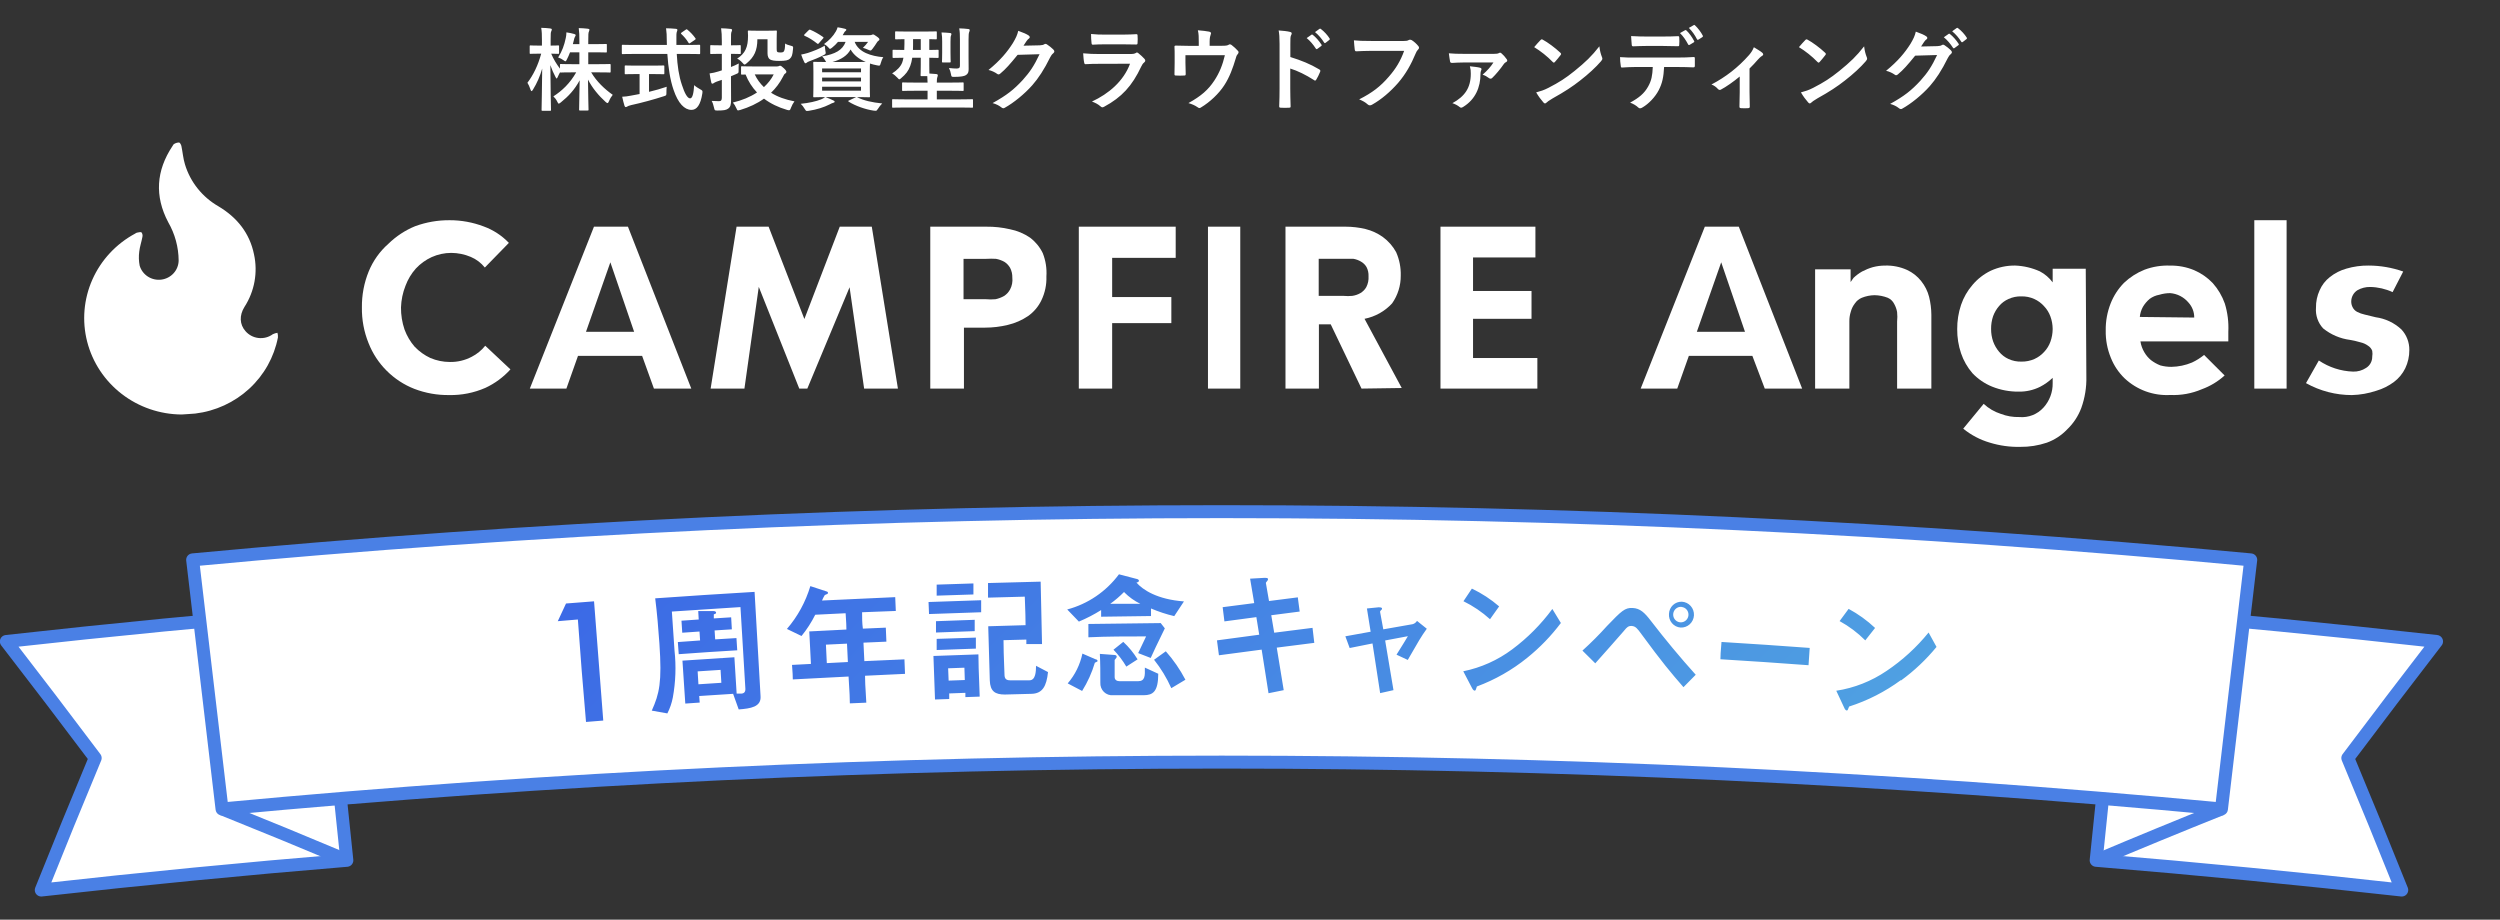
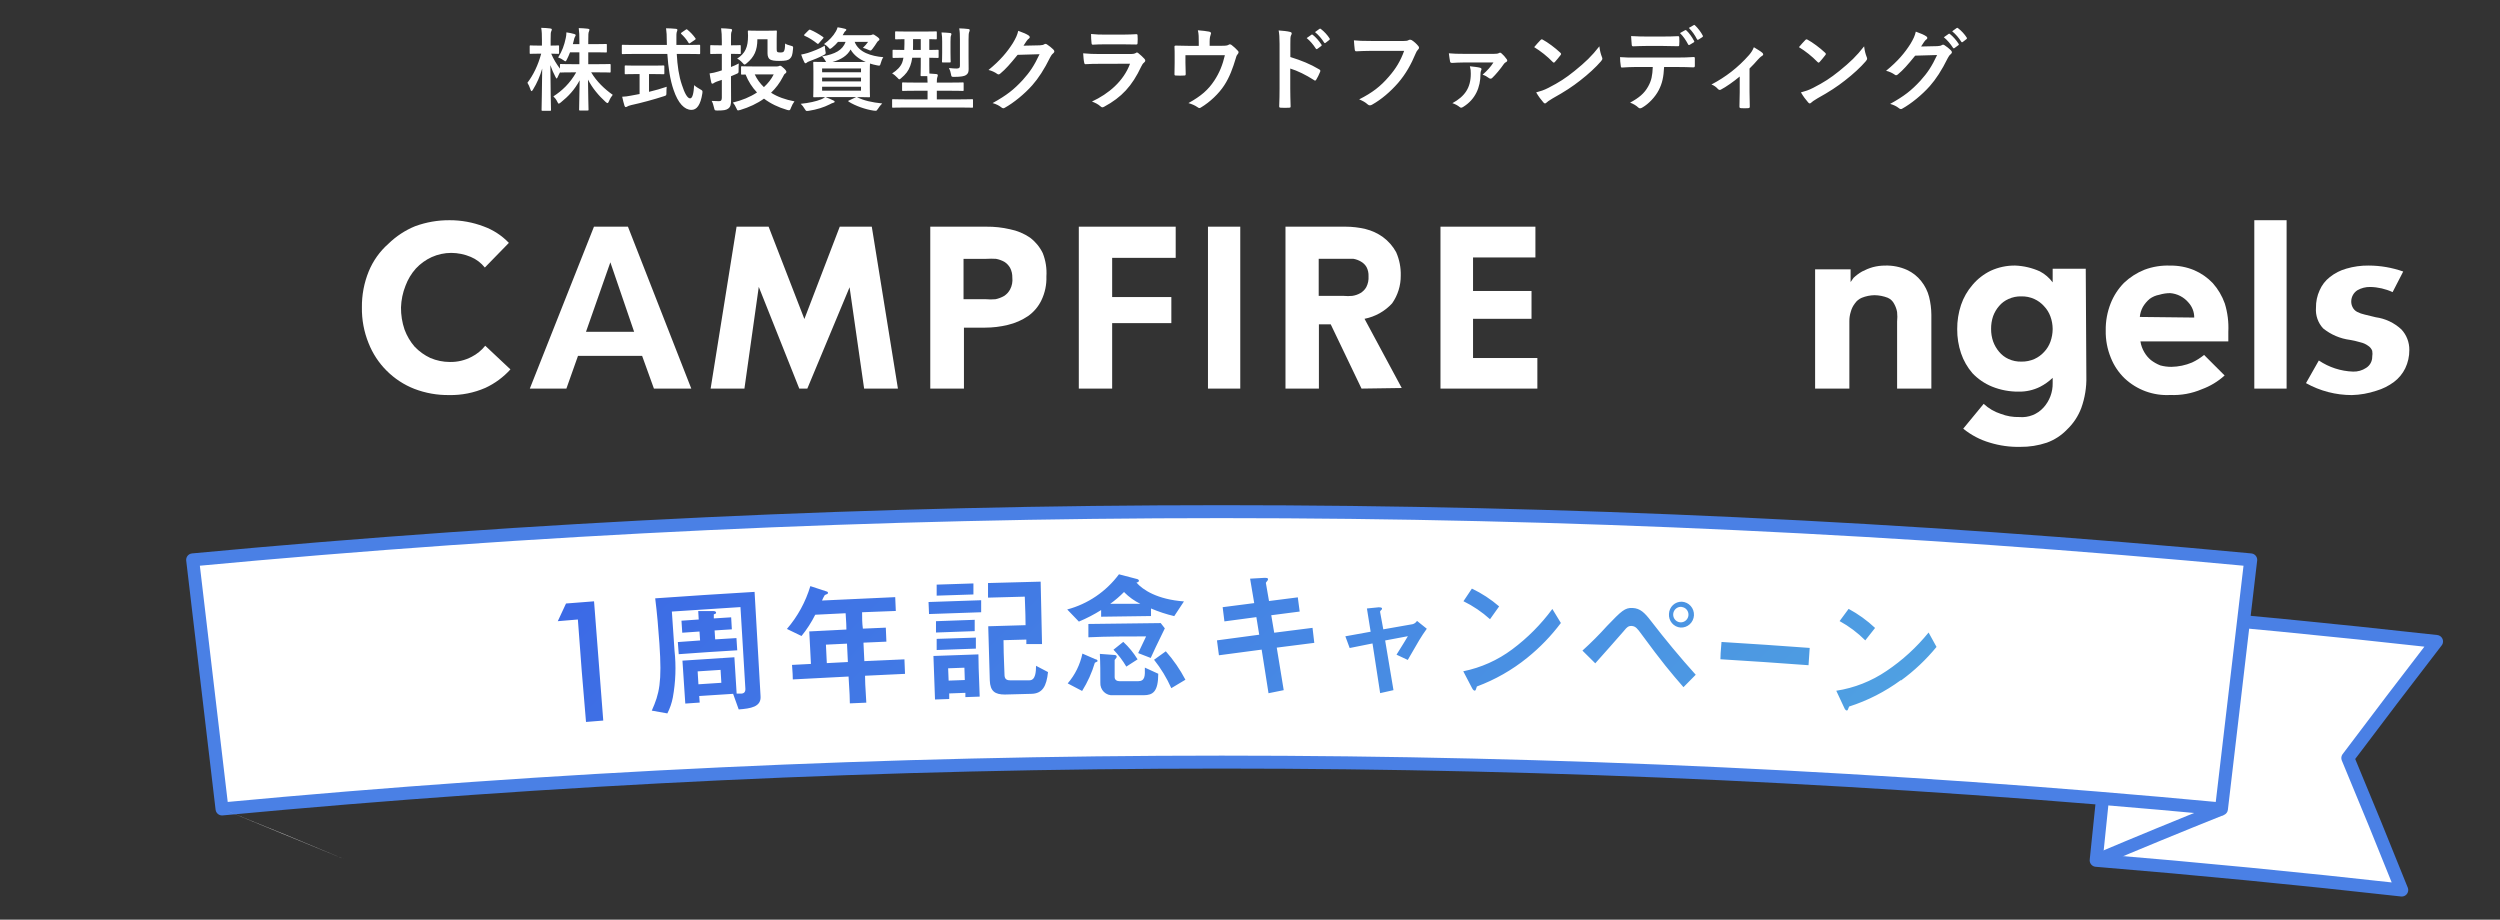
<svg xmlns="http://www.w3.org/2000/svg" width="386" height="142" viewBox="0 0 386 142" fill="none">
  <rect x="0" y="0" width="386" height="142" fill="#333333" stroke="none" />
  <g clip-path="url(#clip0)">
-     <path d="M49.561 94.323C50.88 107.144 52.211 119.981 53.554 132.834C37.826 134.131 22.098 135.66 6.37 137.422C9.092 130.612 11.868 123.818 14.699 117.04C10.175 111.019 5.601 105.02 0.98 99.042C17.168 97.237 33.361 95.664 49.561 94.323Z" fill="white" stroke="#4A80E5" stroke-width="2" stroke-miterlimit="10" stroke-linejoin="round" />
    <path d="M327.621 94.323L323.647 132.834C339.375 134.131 355.103 135.66 370.831 137.422C368.109 130.612 365.332 123.818 362.501 117.04C367.026 111.019 371.593 105.02 376.203 99.042C360.076 97.237 343.882 95.664 327.621 94.323Z" fill="white" stroke="#4A80E5" stroke-width="2" stroke-miterlimit="10" stroke-linejoin="round" />
    <path d="M29.744 86.443C135.375 76.519 241.88 76.519 347.512 86.443L342.993 124.904C240.372 115.257 136.901 115.257 34.281 124.904C32.78 112.073 31.268 99.252 29.744 86.443Z" fill="white" stroke="#4A80E5" stroke-width="2" stroke-miterlimit="10" stroke-linejoin="round" />
    <path d="M53.59 132.834C47.202 130.143 40.777 127.5 34.317 124.905L53.59 132.834Z" fill="white" />
-     <path d="M53.59 132.834C47.202 130.143 40.777 127.5 34.317 124.905" stroke="#4A80E5" stroke-width="2" stroke-miterlimit="10" stroke-linejoin="round" />
-     <path d="M323.72 132.834C330.084 130.143 336.508 127.5 342.993 124.905L323.72 132.834Z" fill="white" />
    <path d="M323.72 132.834C330.084 130.143 336.508 127.5 342.993 124.905" stroke="#4A80E5" stroke-width="2" stroke-miterlimit="10" stroke-linejoin="round" />
    <path fill-rule="evenodd" clip-rule="evenodd" d="M167.079 106.683C167.927 105.328 168.589 103.862 169.046 102.325C169.116 102.282 169.19 102.25 169.256 102.221C169.375 102.169 169.469 102.128 169.469 102.049C169.469 101.927 169.288 101.788 169.137 101.788L167.124 100.914C166.766 102.619 165.985 104.203 164.854 105.517L167.079 106.683ZM177.716 93.949C178.877 94.444 180.077 94.84 181.303 95.13L182.801 92.859C178.685 92.552 176.445 91.08 175.462 89.944C175.598 89.944 175.855 89.837 175.855 89.668C175.855 89.499 175.583 89.377 175.462 89.377L172.768 88.671C170.782 91.34 167.968 93.253 164.778 94.102L166.579 95.974C167.77 95.476 168.919 94.881 170.014 94.194V95.222L177.716 95.115V93.949ZM175.734 100.837L177.671 101.589C178.08 100.668 178.594 99.579 179.85 97.017L179.214 96.204C175.492 96.235 171.77 96.281 168.047 96.342V98.398C171.013 98.26 173.933 98.26 176.96 98.26L175.734 100.837ZM171.891 107.342H176.597C178.019 107.327 178.821 106.805 178.836 104.028L176.763 103.077L176.764 103.108C176.794 104.334 176.814 105.179 175.704 105.179H172.889C172.481 105.179 172.102 105.01 172.102 104.535V101.896C172.141 101.845 172.181 101.798 172.219 101.753L172.219 101.753L172.219 101.752L172.219 101.752L172.22 101.752L172.22 101.752C172.329 101.623 172.42 101.515 172.42 101.39C172.42 101.221 172.254 101.129 172.072 101.129L169.817 100.96C169.893 102.433 169.893 103.86 169.893 105.394C169.876 105.661 169.917 105.928 170.013 106.178C170.108 106.427 170.256 106.652 170.446 106.838C170.636 107.023 170.864 107.164 171.114 107.251C171.363 107.339 171.628 107.37 171.891 107.342ZM171.421 93.228C172.188 92.677 172.907 92.061 173.57 91.386L173.6 91.463C174.32 92.187 175.153 92.783 176.067 93.228H171.421ZM171.921 100.316C172.682 101.102 173.347 101.977 173.903 102.924L175.643 101.804C175.033 100.805 174.29 99.896 173.434 99.104L171.921 100.316ZM178.185 101.865C179.254 103.207 180.149 104.681 180.849 106.253L183.028 104.949C182.199 103.367 181.183 101.893 180.001 100.561L178.185 101.865ZM143.442 94.808L143.366 92.951L151.492 92.675V94.531C148.844 94.608 146.135 94.7 143.442 94.808ZM149.056 107.634V106.974L146.559 107.066V107.925L144.365 108.002C144.274 105.762 144.199 103.522 144.123 101.282L151.069 101.037C151.069 102.441 151.125 103.845 151.182 105.245V105.245V105.245V105.246V105.246V105.246V105.246V105.246L151.182 105.247C151.213 106.019 151.244 106.789 151.265 107.557L149.056 107.634ZM144.516 97.661V95.912L150.494 95.698V97.447L144.516 97.661ZM144.622 100.362V98.643L150.675 98.444V100.147L144.622 100.362ZM144.622 91.969V90.266L150.297 90.082V91.785L144.622 91.969ZM148.905 103.092L146.393 103.185L146.468 105.087L148.965 104.995C148.958 104.686 148.947 104.377 148.936 104.067V104.067V104.067V104.067V104.067V104.067V104.066V104.066C148.924 103.744 148.912 103.42 148.905 103.092ZM159.27 107.127L155.154 107.235C153.641 107.235 152.884 106.744 152.824 105.056L152.818 104.836C152.744 102.132 152.67 99.413 152.582 96.695L158.347 96.526C158.347 95.438 158.309 94.419 158.271 93.393V93.393V93.393V93.393V93.393V93.393V93.393L158.271 93.393C158.255 92.972 158.239 92.551 158.226 92.123L152.551 92.276V90.021L160.677 89.806C160.738 93.028 160.809 96.24 160.889 99.441H158.468V98.751L154.942 98.843C154.942 100.166 154.993 101.489 155.044 102.812C155.062 103.253 155.079 103.695 155.094 104.136C155.094 104.795 155.351 105.056 156.017 105.041H158.937C159.921 105.041 159.951 103.66 159.966 102.801L161.812 103.768C161.585 105.946 160.965 107.081 159.27 107.127ZM133.674 107.014L133.674 107.014C133.618 106.12 133.561 105.224 133.561 104.335L139.735 104.043L139.644 101.803L133.455 102.079L133.319 99.226L136.86 99.072L136.769 96.909L133.228 97.062C133.107 96.219 133.107 95.375 133.107 94.531L138.313 94.332L138.222 92.199L126.918 92.721C127.033 92.439 127.169 92.167 127.327 91.908C127.357 91.846 127.75 91.708 127.75 91.708C127.778 91.686 127.8 91.658 127.816 91.626C127.831 91.594 127.84 91.559 127.841 91.524C127.839 91.481 127.823 91.44 127.796 91.406C127.769 91.373 127.731 91.35 127.69 91.34L125.117 90.496C124.388 92.935 123.155 95.189 121.501 97.109L123.756 98.198C124.578 97.185 125.288 96.084 125.874 94.915L130.565 94.684C130.578 94.928 130.594 95.171 130.609 95.414C130.648 96.014 130.686 96.611 130.686 97.201L124.951 97.492C124.996 98.328 125.038 99.164 125.08 100.001C125.121 100.837 125.163 101.673 125.208 102.509L122.288 102.662C122.299 102.84 122.312 103.022 122.326 103.207L122.326 103.207C122.366 103.76 122.409 104.34 122.409 104.902L131.019 104.457C131.04 104.951 131.072 105.444 131.103 105.937L131.103 105.937C131.159 106.825 131.216 107.712 131.216 108.6L133.758 108.492C133.736 108.002 133.705 107.509 133.674 107.015L133.674 107.015L133.674 107.015L133.674 107.015L133.674 107.015L133.674 107.015L133.674 107.014L133.674 107.014L133.674 107.014ZM127.523 99.533L130.777 99.379L130.913 102.217L127.66 102.386L127.523 99.533ZM114.056 109.536L113.193 107.127L107.958 107.465L108.033 108.477L105.809 108.631C105.733 107.526 105.661 106.422 105.589 105.317L105.589 105.317L105.589 105.317L105.589 105.317L105.589 105.317L105.589 105.317L105.589 105.316L105.589 105.316L105.589 105.316L105.589 105.316C105.518 104.212 105.446 103.107 105.37 102.003L113.39 101.481C113.451 102.417 113.507 103.353 113.564 104.289V104.289V104.289V104.289V104.289V104.289V104.289V104.289V104.289V104.289V104.289C113.621 105.225 113.678 106.161 113.738 107.097H114.374C114.888 107.097 115.115 106.836 115.085 106.329C114.956 104.228 114.831 102.13 114.707 100.032C114.582 97.934 114.457 95.836 114.328 93.734L103.736 94.424L104.144 100.423C104.408 102.841 104.322 105.286 103.887 107.68C103.724 108.54 103.439 109.372 103.04 110.15L100.634 109.72C101.814 107.097 102.223 105.332 101.814 99.379C101.648 97.047 101.466 94.777 101.163 92.383C106.278 92.015 111.393 91.693 116.507 91.386L117.43 107.495C117.551 109.152 115.887 109.398 114.056 109.536ZM104.795 101.006L104.659 99.134L108.094 98.888L108.003 97.508L105.34 97.692L105.219 95.835L107.882 95.651L107.806 94.347H110.091C110.197 94.347 110.545 94.347 110.56 94.577C110.571 94.741 110.459 94.773 110.345 94.805C110.298 94.818 110.251 94.832 110.212 94.854V95.483L112.891 95.314L112.997 97.17L110.333 97.339L110.424 98.72L113.708 98.52L113.829 100.407C110.823 100.581 107.811 100.781 104.795 101.006ZM111.256 103.43L107.716 103.66L107.837 105.654L111.377 105.424L111.256 103.43ZM89.224 95.651L86.122 95.912L87.393 93.181L91.721 92.844C92.185 98.981 92.659 105.117 93.143 111.254L90.48 111.469C90.016 106.212 89.597 100.939 89.224 95.651ZM197.131 99.993C197.312 101.09 197.49 102.183 197.668 103.277C197.846 104.37 198.023 105.463 198.205 106.56L195.859 107.035C195.673 105.825 195.481 104.618 195.291 103.414L195.29 103.412C195.126 102.374 194.961 101.337 194.8 100.3L188.203 101.175C188.112 100.408 188.006 99.641 187.9 98.873L194.422 97.999C194.346 97.546 194.274 97.094 194.202 96.641C194.131 96.189 194.059 95.736 193.983 95.283L189.05 95.943L188.778 93.749L193.65 93.12L193.015 89.346L195.163 89.223C195.617 89.223 195.784 89.223 195.784 89.438C195.784 89.56 195.672 89.691 195.578 89.802C195.506 89.887 195.444 89.959 195.451 90.006C195.534 90.474 195.614 90.938 195.693 91.402L195.693 91.402L195.693 91.402L195.693 91.403L195.693 91.403L195.693 91.403C195.773 91.867 195.852 92.33 195.935 92.798L200.384 92.23C200.401 92.37 200.418 92.512 200.436 92.654L200.436 92.654C200.51 93.264 200.586 93.889 200.671 94.424L196.283 94.992L196.737 97.692L202.654 96.94L202.926 99.257L197.131 99.993ZM215.622 101.082L217.362 101.895C217.488 101.675 217.608 101.466 217.722 101.266L217.738 101.238L217.748 101.221C218.854 99.287 219.453 98.238 220.298 97.078L218.785 95.865C218.634 96.114 218.396 96.295 218.119 96.372L213.579 97.17C213.505 96.77 213.433 96.374 213.362 95.979L213.361 95.977L213.361 95.976C213.274 95.493 213.187 95.012 213.095 94.531C213.093 94.518 213.091 94.506 213.089 94.495C213.076 94.417 213.07 94.386 213.216 94.224C213.272 94.163 213.309 94.132 213.333 94.111C213.351 94.097 213.363 94.087 213.37 94.075C213.383 94.054 213.383 94.026 213.383 93.948C213.383 93.764 212.974 93.764 212.883 93.764L211.052 93.948C211.234 95.144 211.431 96.34 211.627 97.537L211.627 97.538L207.723 98.244C207.95 98.842 208.177 99.456 208.389 100.054L211.915 99.348L213.095 107.019L215.153 106.559C214.729 103.997 214.306 101.435 213.867 98.888L217.378 98.228C217.096 98.709 216.999 98.865 216.811 99.168L216.81 99.168L216.81 99.169C216.746 99.272 216.671 99.392 216.576 99.548L215.622 101.082ZM230.059 95.606C228.826 94.491 227.446 93.557 225.958 92.829L227.26 90.88C228.776 91.603 230.191 92.526 231.466 93.627L230.059 95.606ZM235.809 101.559C233.469 103.452 230.843 104.949 228.031 105.992C228.006 106.063 227.983 106.138 227.96 106.21L227.96 106.21C227.891 106.435 227.828 106.637 227.714 106.637C227.562 106.637 227.411 106.499 227.275 106.223C226.836 105.364 226.382 104.505 225.929 103.646L225.928 103.645C228.665 103.091 231.248 101.933 233.494 100.254C235.849 98.499 237.935 96.4 239.683 94.025L241 96.189C239.495 98.19 237.752 99.993 235.809 101.559ZM253.436 97.906C256.599 102.218 257.976 103.859 259.928 106.099L261.82 104.181C259.429 101.527 257.098 98.72 254.889 95.851C253.921 94.593 253.255 93.933 252.075 93.871C250.894 93.81 250.365 94.316 248.125 96.648C246.925 97.982 245.657 99.252 244.327 100.453L246.309 102.417C247.005 101.665 250.153 98.075 250.622 97.538C250.69 97.46 250.753 97.385 250.812 97.315C251.161 96.898 251.393 96.622 251.923 96.648C252.54 96.679 252.827 97.073 253.425 97.89L253.436 97.906ZM258.743 96.687C258.971 96.804 259.22 96.874 259.474 96.894C259.996 96.922 260.507 96.74 260.896 96.386C261.285 96.032 261.519 95.536 261.547 95.007C261.575 94.478 261.395 93.959 261.046 93.565C260.697 93.171 260.208 92.933 259.686 92.905C259.434 92.895 259.182 92.935 258.945 93.023C258.708 93.112 258.49 93.247 258.305 93.421C258.119 93.595 257.969 93.804 257.863 94.037C257.758 94.269 257.698 94.521 257.689 94.777C257.668 95.035 257.698 95.294 257.776 95.541C257.855 95.787 257.981 96.015 258.147 96.212C258.313 96.409 258.516 96.57 258.743 96.687ZM258.961 93.84C259.169 93.726 259.406 93.678 259.641 93.703V93.718C259.939 93.745 260.215 93.888 260.413 94.117C260.61 94.345 260.713 94.642 260.7 94.945C260.69 95.185 260.609 95.416 260.467 95.608C260.326 95.8 260.131 95.945 259.908 96.023C259.685 96.102 259.444 96.111 259.215 96.049C258.987 95.987 258.782 95.857 258.628 95.676C258.473 95.494 258.376 95.27 258.348 95.032C258.321 94.794 258.365 94.553 258.474 94.341C258.583 94.128 258.752 93.954 258.961 93.84ZM265.633 101.788C265.633 101.165 265.685 100.542 265.737 99.92C265.759 99.653 265.782 99.386 265.8 99.119C270.339 99.395 274.879 99.702 279.418 100.039L279.237 102.709C274.697 102.371 270.173 102.064 265.633 101.788ZM284.034 95.896C285.489 96.693 286.823 97.695 287.999 98.873L289.512 96.955C288.282 95.797 286.909 94.807 285.427 94.009L284.034 95.896ZM285.502 109.091C288.365 108.175 291.063 106.797 293.492 105.01L293.507 105.071C295.548 103.586 297.394 101.843 299 99.885L297.774 97.661C295.918 99.951 293.735 101.947 291.298 103.583C288.961 105.175 286.304 106.223 283.52 106.651L284.746 109.275C284.867 109.566 285.003 109.689 285.154 109.704C285.266 109.716 285.337 109.525 285.415 109.312C285.443 109.238 285.471 109.162 285.502 109.091Z" fill="url(#paint0_linear)" />
  </g>
  <path d="M89.456 8.076V9.91H88.504C87.16 9.91 86.698 9.882 86.614 9.882C86.474 9.882 86.46 9.896 86.46 10.022V10.596C85.914 9.882 85.466 9.14 85.102 8.286C85.844 8.3 86.082 8.314 86.166 8.314C86.306 8.314 86.32 8.3 86.32 8.16V7.166C86.32 7.026 86.306 7.012 86.166 7.012C86.082 7.012 85.816 7.04 85.018 7.04V6.186C85.018 5.22 85.032 4.996 85.116 4.828C85.158 4.73 85.2 4.66 85.2 4.534C85.2 4.464 85.102 4.408 84.962 4.394C84.542 4.338 84.094 4.31 83.562 4.296C83.66 4.884 83.674 5.332 83.674 6.2V7.04H83.254C82.316 7.04 82.022 7.012 81.938 7.012C81.798 7.012 81.784 7.026 81.784 7.166V8.16C81.784 8.3 81.798 8.314 81.938 8.314C82.022 8.314 82.316 8.286 83.254 8.286H83.562C83.072 10.092 82.344 11.576 81.434 12.78C81.588 13.018 81.77 13.396 81.91 13.83C81.966 13.984 82.008 14.068 82.078 14.068C82.134 14.068 82.204 13.984 82.288 13.844C82.904 12.85 83.38 11.772 83.716 10.582C83.688 13.9 83.618 16.7 83.618 16.952C83.618 17.092 83.632 17.106 83.786 17.106H84.92C85.06 17.106 85.074 17.092 85.074 16.952C85.074 16.7 84.99 13.746 84.976 10.05C85.2 10.708 85.466 11.324 85.76 11.87C85.844 12.038 85.9 12.122 85.942 12.122C85.998 12.122 86.04 12.038 86.11 11.898C86.194 11.688 86.334 11.422 86.474 11.156C86.488 11.198 86.53 11.198 86.614 11.198C86.698 11.198 87.16 11.17 88.504 11.17H88.966C87.986 12.892 86.768 14.026 85.438 14.88C85.662 15.09 85.872 15.342 86.04 15.692C86.138 15.902 86.194 16 86.278 16C86.348 16 86.446 15.93 86.6 15.804C87.734 14.894 88.714 13.872 89.498 12.402C89.47 14.558 89.414 16.644 89.414 16.924C89.414 17.05 89.428 17.064 89.568 17.064H90.716C90.856 17.064 90.87 17.05 90.87 16.924C90.87 16.644 90.8 14.502 90.786 12.29C91.458 13.606 92.452 14.782 93.502 15.734C93.642 15.86 93.726 15.916 93.796 15.916C93.88 15.916 93.936 15.832 94.02 15.636C94.202 15.202 94.398 14.894 94.608 14.642C93.334 13.746 92.13 12.598 91.276 11.17H92.27C93.6 11.17 94.062 11.198 94.146 11.198C94.272 11.198 94.286 11.184 94.286 11.03V10.022C94.286 9.896 94.272 9.882 94.146 9.882C94.062 9.882 93.6 9.91 92.27 9.91H90.828V8.076H91.85C93.054 8.076 93.46 8.104 93.544 8.104C93.684 8.104 93.698 8.09 93.698 7.95V6.956C93.698 6.802 93.684 6.788 93.544 6.788C93.46 6.788 93.054 6.816 91.85 6.816H90.828V6.34C90.828 5.346 90.842 5.052 90.926 4.884C90.968 4.786 91.01 4.688 91.01 4.576C91.01 4.506 90.926 4.45 90.772 4.436C90.296 4.38 89.876 4.352 89.358 4.338C89.442 4.996 89.456 5.402 89.456 6.368V6.816H88.448C88.504 6.606 88.56 6.41 88.602 6.214C88.672 5.92 88.7 5.794 88.77 5.696C88.84 5.584 88.882 5.514 88.882 5.43C88.882 5.332 88.784 5.29 88.658 5.248C88.322 5.15 87.874 5.052 87.454 4.996C87.454 5.332 87.412 5.598 87.356 5.864C87.132 6.956 86.796 7.894 86.18 8.874C86.488 8.972 86.768 9.126 86.978 9.28C87.146 9.406 87.23 9.462 87.3 9.462C87.384 9.462 87.426 9.378 87.524 9.182C87.692 8.846 87.874 8.468 88.014 8.076H89.456ZM103.036 8.328C103.176 10.414 103.47 12.36 104.002 13.886C104.702 15.958 105.682 16.952 106.746 16.966C107.572 16.98 108.16 16.224 108.44 14.432C108.496 13.998 108.496 13.998 108.09 13.774C107.782 13.606 107.39 13.354 107.18 13.144C107.096 14.418 106.928 15.188 106.55 15.188C106.13 15.188 105.696 14.376 105.29 13.116C104.814 11.73 104.59 10.148 104.492 8.328H106.158C107.432 8.328 107.866 8.356 107.95 8.356C108.09 8.356 108.104 8.342 108.104 8.188V7.082C108.104 6.928 108.09 6.914 107.95 6.914C107.866 6.914 107.432 6.942 106.158 6.942H104.436V6.326C104.422 5.388 104.436 5.108 104.506 4.912C104.534 4.828 104.59 4.73 104.59 4.618C104.59 4.534 104.506 4.464 104.366 4.45C103.89 4.394 103.344 4.38 102.84 4.366C102.924 5.024 102.952 5.43 102.952 6.368C102.952 6.564 102.966 6.76 102.966 6.942H97.94C96.666 6.942 96.232 6.914 96.148 6.914C96.008 6.914 96.008 6.928 96.008 7.082V8.188C96.008 8.342 96.008 8.356 96.148 8.356C96.232 8.356 96.666 8.328 97.94 8.328H103.036ZM100.754 11.436C101.93 11.436 102.322 11.464 102.406 11.464C102.56 11.464 102.574 11.45 102.574 11.324V10.274C102.574 10.12 102.56 10.106 102.406 10.106C102.322 10.106 101.93 10.134 100.754 10.134H98.276C97.086 10.134 96.694 10.106 96.61 10.106C96.47 10.106 96.456 10.12 96.456 10.274V11.324C96.456 11.45 96.47 11.464 96.61 11.464C96.694 11.464 97.086 11.436 98.276 11.436H98.752V14.516L97.408 14.768C96.904 14.866 96.54 14.922 96.064 14.936C96.176 15.426 96.316 16.014 96.428 16.35C96.47 16.476 96.54 16.532 96.624 16.532C96.708 16.532 96.778 16.49 96.876 16.434C96.96 16.378 97.114 16.308 97.464 16.224C98.976 15.902 101.076 15.328 102.476 14.866C102.896 14.74 102.896 14.74 102.896 14.278C102.896 13.998 102.91 13.648 102.938 13.396C102.098 13.69 101.132 13.956 100.208 14.18V11.436H100.754ZM105.262 5.01C105.122 5.108 105.094 5.15 105.206 5.262C105.57 5.598 105.99 6.074 106.298 6.592C106.34 6.662 106.382 6.704 106.424 6.704C106.466 6.704 106.522 6.676 106.606 6.62L107.264 6.172C107.432 6.06 107.446 6.004 107.362 5.892C107.026 5.416 106.592 4.954 106.158 4.604C106.102 4.548 106.06 4.52 106.018 4.52C105.976 4.52 105.934 4.548 105.85 4.604L105.262 5.01ZM116.35 10.26C115.09 10.26 114.656 10.232 114.572 10.232C114.432 10.232 114.418 10.246 114.418 10.386V11.366C114.418 11.506 114.432 11.52 114.572 11.52C114.614 11.52 114.782 11.506 115.118 11.506C115.538 12.57 116.14 13.494 116.882 14.278C115.846 14.964 114.572 15.496 113.158 15.832C113.354 16.056 113.55 16.378 113.69 16.7C113.802 16.966 113.844 17.05 113.97 17.05C114.04 17.05 114.138 17.022 114.292 16.98C115.678 16.56 116.91 15.986 117.96 15.23C118.982 16 120.172 16.574 121.516 16.966C121.656 17.008 121.754 17.022 121.824 17.022C121.964 17.022 122.02 16.938 122.118 16.658C122.258 16.28 122.468 15.902 122.664 15.65C121.25 15.384 120.046 14.95 119.052 14.32C119.78 13.62 120.396 12.808 120.872 11.884C121.04 11.534 121.11 11.422 121.25 11.352C121.376 11.254 121.418 11.198 121.418 11.086C121.418 10.988 121.32 10.806 121.012 10.526C120.718 10.246 120.564 10.148 120.452 10.148C120.382 10.148 120.34 10.162 120.284 10.19C120.214 10.232 120.116 10.26 119.948 10.26H116.35ZM119.458 11.492C119.108 12.206 118.59 12.864 117.946 13.452C117.358 12.892 116.882 12.234 116.532 11.492H119.458ZM112.864 11.772L113.718 11.408C114.04 11.268 114.04 11.268 114.04 10.834C114.04 10.47 114.04 10.05 114.068 9.798C113.676 10.008 113.27 10.19 112.864 10.344V8.314C113.83 8.314 114.124 8.342 114.208 8.342C114.362 8.342 114.376 8.328 114.376 8.188V7.124C114.376 6.984 114.362 6.97 114.208 6.97C114.124 6.97 113.83 6.998 112.864 6.998V6.326C112.864 5.374 112.864 5.08 112.948 4.912C112.99 4.814 113.032 4.73 113.032 4.618C113.032 4.548 112.948 4.478 112.808 4.464C112.332 4.408 111.856 4.38 111.338 4.366C111.422 5.01 111.45 5.458 111.45 6.354V6.998H111.212C110.204 6.998 109.882 6.97 109.812 6.97C109.672 6.97 109.658 6.984 109.658 7.124V8.188C109.658 8.328 109.672 8.342 109.812 8.342C109.882 8.342 110.204 8.314 111.212 8.314H111.45V10.862C111.268 10.932 111.1 10.974 110.932 11.03C110.442 11.184 110.008 11.282 109.56 11.338C109.63 11.814 109.728 12.36 109.826 12.752C109.854 12.878 109.91 12.92 109.994 12.92C110.064 12.92 110.148 12.878 110.218 12.822C110.288 12.78 110.428 12.682 110.666 12.598C110.932 12.514 111.184 12.43 111.45 12.332V15.09C111.45 15.482 111.324 15.622 111.002 15.622C110.694 15.622 110.246 15.608 109.882 15.58C110.022 15.818 110.148 16.182 110.246 16.63C110.344 17.064 110.344 17.064 110.792 17.064C111.744 17.064 112.122 16.994 112.43 16.77C112.794 16.504 112.878 16.14 112.878 15.426C112.878 14.74 112.864 13.578 112.864 12.598V11.772ZM118.506 6.06V8.23C118.506 8.692 118.646 9.028 118.898 9.182C119.15 9.336 119.612 9.406 120.284 9.406C121.292 9.406 121.698 9.322 121.978 9.042C122.244 8.79 122.356 8.524 122.44 7.586C122.482 7.166 122.482 7.166 122.132 7.068C121.782 6.984 121.404 6.858 121.222 6.718C121.208 7.432 121.152 7.726 121.04 7.908C120.956 8.048 120.844 8.104 120.452 8.104C120.186 8.104 120.06 8.062 120.004 7.992C119.934 7.908 119.92 7.81 119.92 7.544V6.004C119.92 5.304 119.948 4.954 119.948 4.87C119.948 4.73 119.934 4.716 119.78 4.716C119.696 4.716 119.388 4.744 118.422 4.744H116.966C116.014 4.744 115.72 4.716 115.636 4.716C115.482 4.716 115.468 4.73 115.468 4.87C115.468 4.954 115.496 5.164 115.496 5.5C115.496 7.292 115.076 8.23 113.816 9.056C114.082 9.168 114.376 9.406 114.642 9.7C114.796 9.882 114.88 9.966 114.964 9.966C115.048 9.966 115.132 9.896 115.3 9.756C116.434 8.818 116.938 7.796 116.938 6.06H118.506ZM132.296 14.992C133.598 14.992 134.088 15.02 134.172 15.02C134.312 15.02 134.326 15.006 134.326 14.852C134.326 14.768 134.298 14.376 134.298 13.48V11.086C134.298 10.386 134.312 9.994 134.326 9.812C134.676 9.924 135.04 10.022 135.432 10.092C135.852 10.176 135.866 10.176 135.992 9.742C136.076 9.434 136.216 9.056 136.384 8.832C134.508 8.664 132.576 8.09 131.96 6.466H134.032C133.85 6.732 133.542 7.096 133.234 7.39C133.43 7.432 133.71 7.53 134.018 7.67C134.2 7.754 134.312 7.796 134.396 7.796C134.508 7.796 134.578 7.712 134.732 7.516C134.97 7.194 135.18 6.914 135.418 6.522C135.502 6.382 135.572 6.326 135.67 6.27C135.74 6.228 135.782 6.172 135.782 6.088C135.782 5.976 135.698 5.85 135.32 5.598C134.984 5.36 134.9 5.318 134.802 5.318C134.732 5.318 134.662 5.346 134.606 5.374C134.536 5.416 134.438 5.43 134.256 5.43H130.112L130.266 5.164C130.364 4.968 130.434 4.856 130.546 4.786C130.644 4.716 130.672 4.674 130.672 4.59C130.672 4.52 130.602 4.478 130.434 4.436C130.112 4.352 129.762 4.282 129.328 4.212C129.258 4.45 129.16 4.674 129.062 4.842C128.642 5.584 128.026 6.228 127.228 6.802C127.438 6.9 127.662 7.068 127.844 7.264C127.998 7.446 128.068 7.544 128.166 7.544C128.236 7.544 128.32 7.474 128.488 7.348C128.824 7.082 129.118 6.788 129.384 6.466H130.56C130.084 7.754 128.95 8.356 126.934 8.706C127.088 8.832 127.284 9.112 127.424 9.35C127.466 9.448 127.508 9.518 127.55 9.574C126.276 9.574 125.814 9.546 125.716 9.546C125.576 9.546 125.562 9.56 125.562 9.7C125.562 9.798 125.59 10.176 125.59 11.086V13.48C125.59 14.376 125.562 14.768 125.562 14.852C125.562 15.006 125.576 15.02 125.716 15.02C125.8 15.02 126.248 14.992 127.41 14.992C127.186 15.16 126.976 15.258 126.78 15.342C126.01 15.65 124.904 15.902 123.63 16.028C123.84 16.224 124.064 16.49 124.26 16.84C124.4 17.078 124.442 17.134 124.61 17.134C124.68 17.134 124.778 17.12 124.89 17.106C126.094 16.924 127.228 16.56 128.082 16.126C128.32 16 128.502 15.902 128.656 15.874C128.782 15.846 128.866 15.79 128.866 15.706C128.866 15.622 128.81 15.552 128.67 15.51C128.278 15.328 127.984 15.188 127.48 14.992H132.184L131.12 15.496C130.924 15.566 130.924 15.622 131.05 15.706C132.072 16.35 133.626 16.896 134.872 17.078C135.068 17.106 135.152 17.106 135.208 17.106C135.334 17.106 135.39 17.05 135.53 16.84C135.754 16.49 135.978 16.196 136.216 15.972C134.648 15.818 133.36 15.524 132.394 15.034L132.296 14.992ZM128.53 9.574C129.888 9.196 130.826 8.58 131.33 7.642C131.834 8.524 132.66 9.14 133.668 9.56C133.36 9.574 132.912 9.574 132.24 9.574H128.53ZM132.94 13.998H126.934V13.396H132.94V13.998ZM126.934 12.57V11.982H132.94V12.57H126.934ZM132.94 10.568V11.156H126.934V10.568H132.94ZM127.34 7.054C126.528 7.53 125.548 7.908 124.736 8.174C124.372 8.286 124.05 8.356 123.7 8.426C123.84 8.832 124.008 9.28 124.19 9.616C124.246 9.728 124.302 9.77 124.386 9.77C124.456 9.77 124.512 9.728 124.582 9.658C124.652 9.588 124.778 9.532 124.96 9.462C125.646 9.21 126.458 8.888 127.144 8.524C127.536 8.314 127.536 8.314 127.438 7.852C127.396 7.572 127.354 7.292 127.34 7.054ZM124.246 5.276C124.176 5.346 124.148 5.388 124.148 5.43C124.148 5.472 124.19 5.5 124.26 5.542C124.89 5.808 125.548 6.228 126.164 6.718C126.276 6.816 126.332 6.802 126.458 6.648L127.06 5.962C127.13 5.892 127.158 5.85 127.158 5.822C127.158 5.78 127.13 5.752 127.06 5.696C126.444 5.262 125.73 4.856 125.128 4.604C124.988 4.548 124.96 4.562 124.834 4.688L124.246 5.276ZM148.354 16.602C149.586 16.602 150.006 16.63 150.09 16.63C150.23 16.63 150.23 16.616 150.23 16.476V15.454C150.23 15.328 150.23 15.314 150.09 15.314C150.006 15.314 149.586 15.342 148.354 15.342H144.644V14.012H146.702C148.074 14.012 148.55 14.04 148.634 14.04C148.774 14.04 148.788 14.026 148.788 13.886V12.892C148.788 12.738 148.774 12.724 148.634 12.724C148.55 12.724 148.074 12.752 146.702 12.752H144.644C144.644 12.248 144.672 12.038 144.728 11.898C144.77 11.8 144.798 11.716 144.798 11.604C144.798 11.52 144.714 11.45 144.602 11.436C144.224 11.394 143.874 11.366 143.496 11.352C143.482 11.114 143.482 10.694 143.482 10.022V8.916C144.364 8.93 144.7 8.944 144.77 8.944C144.91 8.944 144.924 8.93 144.924 8.776V7.838C144.924 7.698 144.91 7.684 144.77 7.684C144.7 7.684 144.364 7.712 143.482 7.712V6.046C144.154 6.06 144.42 6.074 144.49 6.074C144.63 6.074 144.644 6.06 144.644 5.92V4.996C144.644 4.856 144.63 4.842 144.49 4.842C144.406 4.842 144 4.87 142.782 4.87H140.066C138.848 4.87 138.442 4.842 138.358 4.842C138.218 4.842 138.204 4.856 138.204 4.996V5.92C138.204 6.06 138.218 6.074 138.358 6.074C138.428 6.074 138.764 6.06 139.646 6.046V6.76C139.646 7.11 139.632 7.418 139.618 7.712C138.47 7.712 138.036 7.684 137.966 7.684C137.826 7.684 137.812 7.698 137.812 7.838V8.776C137.812 8.93 137.826 8.944 137.966 8.944C138.036 8.944 138.442 8.93 139.492 8.916C139.436 9.224 139.366 9.476 139.296 9.672C139.058 10.274 138.526 10.848 137.742 11.338C138.022 11.492 138.288 11.716 138.54 11.982C138.708 12.164 138.778 12.248 138.862 12.248C138.932 12.248 139.016 12.178 139.17 12.038C139.828 11.492 140.262 10.946 140.542 10.176C140.682 9.812 140.78 9.392 140.85 8.916H142.166V10.022C142.166 11.044 142.138 11.506 142.138 11.59C142.138 11.744 142.152 11.758 142.292 11.758H143.174C143.202 12.094 143.216 12.402 143.216 12.752H141.368C140.01 12.752 139.534 12.724 139.45 12.724C139.296 12.724 139.282 12.738 139.282 12.892V13.886C139.282 14.026 139.296 14.04 139.45 14.04C139.534 14.04 140.01 14.012 141.368 14.012H143.216V15.342H139.632C138.4 15.342 137.966 15.314 137.882 15.314C137.742 15.314 137.742 15.328 137.742 15.454V16.476C137.742 16.616 137.742 16.63 137.882 16.63C137.966 16.63 138.4 16.602 139.632 16.602H148.354ZM140.962 7.712C140.976 7.474 140.976 7.208 140.976 6.942V6.046H142.166V7.712H140.962ZM149.544 6.13C149.544 5.402 149.572 5.108 149.642 4.954C149.684 4.856 149.726 4.758 149.726 4.632C149.726 4.562 149.642 4.492 149.502 4.478C149.012 4.422 148.634 4.394 148.102 4.38C148.2 4.884 148.214 5.402 148.214 6.158V10.12C148.214 10.456 148.102 10.582 147.696 10.582C147.388 10.582 146.982 10.554 146.52 10.498C146.674 10.806 146.772 11.114 146.828 11.436C146.898 11.87 146.912 11.87 147.332 11.87C148.382 11.87 148.9 11.758 149.152 11.59C149.488 11.366 149.558 11.1 149.558 10.666C149.558 10.176 149.544 9.546 149.544 8.818V6.13ZM145.47 8.146C145.47 9 145.442 9.392 145.442 9.476C145.442 9.63 145.456 9.644 145.596 9.644H146.618C146.772 9.644 146.786 9.63 146.786 9.476C146.786 9.392 146.758 9 146.758 8.146V6.41C146.758 5.808 146.786 5.598 146.842 5.486C146.884 5.402 146.898 5.346 146.898 5.248C146.898 5.178 146.828 5.108 146.688 5.094C146.212 5.052 145.904 5.024 145.372 5.01C145.456 5.514 145.47 5.92 145.47 6.41V8.146ZM158.028 7.054C158.196 6.802 158.336 6.592 158.49 6.354C158.602 6.214 158.7 6.06 158.84 5.976C158.952 5.906 158.994 5.822 158.994 5.738C158.994 5.654 158.952 5.57 158.854 5.5C158.546 5.276 158.014 5.038 157.216 4.758C157.062 5.43 156.852 5.864 156.39 6.648C155.522 8.02 154.444 9.322 152.624 10.806C153.1 10.904 153.618 11.156 153.968 11.408C154.038 11.464 154.108 11.492 154.178 11.492C154.276 11.492 154.374 11.436 154.472 11.338C155.27 10.68 155.97 9.882 157.118 8.468L160.506 8.37C159.666 10.162 159.022 11.114 157.916 12.346C156.544 13.83 155.438 14.712 153.254 15.916C153.8 16.07 154.234 16.28 154.584 16.56C154.696 16.658 154.794 16.714 154.906 16.714C154.976 16.714 155.046 16.7 155.13 16.644C156.516 15.874 158.182 14.516 159.386 13.158C160.324 12.094 161.22 10.736 162.158 8.832C162.284 8.58 162.424 8.384 162.62 8.23C162.718 8.146 162.788 8.048 162.788 7.936C162.788 7.838 162.732 7.726 162.606 7.614C162.326 7.348 162.004 7.082 161.654 6.858C161.57 6.802 161.5 6.774 161.43 6.774C161.36 6.774 161.304 6.788 161.248 6.83C161.094 6.928 160.912 6.984 160.548 6.998L158.028 7.054ZM173.414 6.844C174.268 6.844 174.926 6.872 175.388 6.872C175.598 6.886 175.64 6.83 175.64 6.592C175.668 6.242 175.668 5.85 175.64 5.5C175.64 5.346 175.598 5.276 175.472 5.276C174.926 5.304 174.184 5.346 173.274 5.346H170.754C169.732 5.346 169.312 5.332 168.458 5.248C168.458 5.682 168.486 6.298 168.528 6.592C168.542 6.816 168.584 6.9 168.724 6.9C169.312 6.858 170.012 6.844 170.642 6.844H173.414ZM174.478 9.84C173.47 12.542 171.188 14.474 168.598 15.678C169.074 15.86 169.522 16.07 169.9 16.406C170.012 16.518 170.11 16.574 170.208 16.574C170.292 16.574 170.376 16.532 170.488 16.476C173.19 15.02 174.8 13.27 176.2 10.288C176.354 9.966 176.452 9.812 176.676 9.63C176.788 9.546 176.83 9.448 176.83 9.364C176.83 9.266 176.788 9.168 176.69 9.07C176.466 8.818 176.088 8.468 175.752 8.202C175.682 8.146 175.612 8.104 175.542 8.104C175.486 8.104 175.43 8.132 175.36 8.188C175.136 8.314 174.856 8.342 174.618 8.342H169.816C168.892 8.342 168.038 8.314 167.24 8.23C167.282 8.776 167.31 9.294 167.394 9.644C167.422 9.826 167.478 9.91 167.604 9.91C168.304 9.868 169.004 9.854 169.704 9.854L174.478 9.84ZM186.77 7.068V6.396C186.77 5.808 186.868 5.514 186.938 5.318C187.05 5.094 186.966 4.94 186.686 4.884C186.294 4.8 185.636 4.73 184.95 4.674C185.09 5.22 185.09 5.794 185.09 6.536V7.082H183.662C182.962 7.082 182.192 7.068 181.534 7.04C181.408 7.04 181.324 7.096 181.338 7.222C181.366 7.628 181.366 8.132 181.366 8.58V9.714C181.366 10.274 181.352 10.736 181.338 11.45C181.338 11.618 181.38 11.66 181.562 11.66C181.982 11.688 182.43 11.688 182.85 11.66C183.032 11.66 183.074 11.618 183.074 11.394C183.06 10.834 183.032 10.26 183.032 9.7V8.524H189.122C188.772 10.022 188.282 11.24 187.498 12.43C186.56 13.858 185.468 14.824 183.494 15.916C184.054 16.084 184.46 16.252 184.894 16.546C185.006 16.63 185.09 16.686 185.188 16.686C185.258 16.686 185.328 16.658 185.412 16.602C186.826 15.762 188.212 14.432 189.024 13.172C189.85 11.912 190.354 10.498 190.788 9.056C190.858 8.818 190.914 8.552 191.096 8.37C191.18 8.272 191.236 8.174 191.236 8.062C191.236 7.992 191.208 7.922 191.138 7.852C190.886 7.558 190.48 7.194 190.2 6.984C190.116 6.9 190.004 6.844 189.892 6.844C189.822 6.844 189.752 6.872 189.696 6.914C189.514 7.026 189.304 7.068 188.646 7.068H186.77ZM199.23 6.802C199.23 6.018 199.23 5.668 199.328 5.486C199.398 5.36 199.44 5.248 199.44 5.164C199.44 5.052 199.37 4.968 199.174 4.926C198.768 4.814 198.068 4.744 197.424 4.702C197.522 5.262 197.564 5.724 197.564 6.774V13.662C197.564 14.558 197.55 15.384 197.508 16.42C197.508 16.588 197.578 16.63 197.774 16.63C198.18 16.658 198.614 16.658 199.02 16.63C199.216 16.63 199.286 16.588 199.272 16.42C199.244 15.412 199.216 14.586 199.216 13.676V10.582C200.35 10.932 201.61 11.548 202.898 12.374C202.954 12.43 203.01 12.444 203.052 12.444C203.122 12.444 203.178 12.388 203.234 12.29C203.43 11.968 203.654 11.534 203.836 11.072C203.906 10.89 203.836 10.792 203.682 10.708C202.296 9.882 200.938 9.336 199.23 8.804V6.802ZM201.75 5.878C202.296 6.326 202.744 6.858 203.164 7.502C203.234 7.6 203.304 7.614 203.402 7.544L203.99 7.11C204.088 7.04 204.088 6.97 204.032 6.886C203.64 6.284 203.136 5.724 202.702 5.388C202.618 5.318 202.562 5.304 202.492 5.36L201.75 5.878ZM203.038 4.954C203.612 5.43 204.06 5.962 204.438 6.564C204.494 6.648 204.564 6.69 204.676 6.606L205.236 6.172C205.348 6.088 205.334 6.004 205.278 5.92C204.97 5.43 204.466 4.87 203.948 4.478C203.864 4.408 203.822 4.394 203.738 4.45L203.038 4.954ZM216.8 7.852C216.24 9.406 215.526 10.596 214.434 11.842C213.146 13.34 211.9 14.306 209.856 15.342C210.374 15.552 210.836 15.804 211.158 16.112C211.27 16.224 211.396 16.266 211.508 16.266C211.634 16.266 211.76 16.224 211.886 16.14C213.3 15.342 214.658 14.18 215.862 12.808C217.038 11.45 217.892 9.91 218.578 8.258C218.704 7.978 218.774 7.838 218.9 7.712C219.026 7.6 219.096 7.488 219.096 7.362C219.096 7.278 219.068 7.208 218.998 7.124C218.732 6.788 218.354 6.438 217.976 6.2C217.878 6.158 217.794 6.13 217.71 6.13C217.64 6.13 217.57 6.144 217.5 6.186C217.304 6.298 217.15 6.326 216.73 6.326H211.732C210.416 6.326 209.674 6.298 209.044 6.228C209.072 6.634 209.128 7.362 209.17 7.642C209.198 7.838 209.254 7.936 209.436 7.922C210.038 7.894 210.836 7.852 211.746 7.852H216.8ZM230.59 9.644C230.184 10.288 229.624 10.918 228.91 11.534C229.302 11.66 229.554 11.8 229.848 12.024C229.946 12.108 230.044 12.15 230.156 12.15C230.226 12.15 230.31 12.122 230.394 12.038C230.926 11.534 231.654 10.666 232.214 9.854C232.284 9.756 232.382 9.658 232.578 9.56C232.662 9.518 232.718 9.448 232.718 9.364C232.718 9.308 232.704 9.238 232.648 9.154C232.382 8.776 232.102 8.468 231.836 8.244C231.752 8.174 231.682 8.132 231.612 8.132C231.556 8.132 231.486 8.16 231.416 8.202C231.262 8.286 231.066 8.314 230.674 8.314H225.984C224.976 8.314 224.542 8.3 223.702 8.23C223.758 8.692 223.842 9.266 223.898 9.532C223.926 9.672 224.066 9.714 224.206 9.714C224.822 9.686 225.27 9.644 226.096 9.644H230.59ZM226.95 10.232C227.076 10.736 227.09 10.904 227.09 11.38C227.09 13.564 226.166 14.88 224.248 15.93C224.64 16.056 225.074 16.28 225.34 16.504C225.438 16.588 225.522 16.63 225.606 16.63C225.704 16.63 225.802 16.574 225.942 16.49C227.79 15.342 228.588 13.494 228.588 11.408C228.588 11.212 228.616 11.016 228.686 10.876C228.728 10.806 228.742 10.736 228.742 10.68C228.742 10.568 228.672 10.498 228.504 10.456C228.154 10.358 227.58 10.302 226.95 10.232ZM236.876 7.278C237.884 7.894 238.892 8.692 239.732 9.56C239.802 9.63 239.858 9.672 239.914 9.672C239.97 9.672 240.012 9.63 240.082 9.56C240.278 9.35 240.74 8.79 240.95 8.51C241.006 8.44 241.034 8.384 241.034 8.328C241.034 8.272 240.992 8.216 240.908 8.132C240.11 7.376 238.948 6.522 238.234 6.144C238.164 6.102 238.108 6.074 238.052 6.074C237.982 6.074 237.912 6.116 237.856 6.186C237.59 6.466 237.184 6.9 236.876 7.278ZM237.184 14.264C237.52 14.852 237.954 15.426 238.304 15.818C238.388 15.916 238.472 15.972 238.542 15.972C238.626 15.972 238.71 15.916 238.794 15.832C238.92 15.706 239.102 15.566 239.732 15.188C241.622 14.138 242.798 13.354 243.96 12.444C245.234 11.464 246.438 10.344 247.18 9.476C247.334 9.294 247.404 9.182 247.404 9.056C247.404 8.972 247.376 8.888 247.334 8.79C247.152 8.328 247.026 7.852 246.942 7.152C245.752 8.678 244.814 9.574 243.106 10.96C241.692 12.094 240.782 12.682 239.074 13.564C238.332 13.942 237.898 14.068 237.184 14.264ZM259.388 5.108C259.892 5.598 260.284 6.172 260.648 6.858C260.704 6.956 260.774 6.984 260.872 6.928L261.502 6.55C261.614 6.48 261.614 6.41 261.572 6.326C261.236 5.696 260.788 5.08 260.382 4.702C260.312 4.632 260.256 4.618 260.186 4.66L259.388 5.108ZM260.76 4.31C261.292 4.842 261.684 5.416 262.006 6.046C262.048 6.13 262.118 6.186 262.244 6.116L262.832 5.738C262.958 5.654 262.944 5.57 262.902 5.486C262.636 4.968 262.188 4.366 261.712 3.918C261.642 3.848 261.6 3.82 261.516 3.876L260.76 4.31ZM256.742 7.096C257.512 7.096 258.338 7.11 259.094 7.138C259.248 7.138 259.276 7.068 259.276 6.872C259.304 6.536 259.304 6.186 259.276 5.85C259.276 5.668 259.248 5.584 259.108 5.584C258.408 5.626 257.526 5.64 256.742 5.64H254.166C253.536 5.64 252.822 5.626 251.842 5.57C251.884 6.074 251.898 6.578 251.94 6.914C251.954 7.082 251.996 7.152 252.178 7.152C252.962 7.124 253.522 7.096 254.166 7.096H256.742ZM258.814 10.344C259.78 10.344 260.746 10.372 261.474 10.4C261.6 10.4 261.684 10.344 261.684 10.162C261.698 9.98 261.698 9.266 261.684 9.084C261.684 8.888 261.67 8.804 261.53 8.804C260.704 8.86 259.892 8.888 258.8 8.888H252.514C251.702 8.888 250.918 8.888 250.134 8.818C250.134 9.238 250.176 9.77 250.246 10.162C250.26 10.344 250.302 10.442 250.428 10.428C251.142 10.386 251.828 10.344 252.528 10.344H255.188C255.132 11.674 254.992 12.43 254.474 13.354C253.886 14.418 253.06 15.104 251.688 15.846C252.178 16.028 252.654 16.308 252.934 16.588C253.032 16.686 253.13 16.728 253.228 16.728C253.354 16.728 253.494 16.658 253.648 16.56C254.544 16.028 255.552 15.006 256.112 13.914C256.658 12.85 256.854 11.912 256.938 10.344H258.814ZM270.125 10.582C270.615 10.106 271.035 9.644 271.399 9.224C271.525 9.084 271.847 8.748 272.029 8.65C272.169 8.58 272.239 8.482 272.239 8.384C272.239 8.314 272.183 8.216 272.085 8.132C271.861 7.936 271.273 7.572 270.797 7.292C270.615 7.768 270.377 8.118 270.055 8.496C268.347 10.428 266.443 11.898 264.245 13.046C264.623 13.172 265.001 13.452 265.253 13.746C265.323 13.83 265.435 13.886 265.533 13.886C265.589 13.886 265.659 13.872 265.715 13.83C266.429 13.466 267.661 12.612 268.613 11.814V14.208C268.613 14.95 268.585 15.65 268.571 16.448C268.557 16.616 268.641 16.686 268.795 16.7C269.159 16.728 269.565 16.728 269.929 16.7C270.097 16.686 270.181 16.616 270.167 16.448C270.153 15.734 270.125 14.838 270.125 14.166V10.582ZM277.755 7.278C278.763 7.894 279.771 8.692 280.611 9.56C280.681 9.63 280.737 9.672 280.793 9.672C280.849 9.672 280.891 9.63 280.961 9.56C281.157 9.35 281.619 8.79 281.829 8.51C281.885 8.44 281.913 8.384 281.913 8.328C281.913 8.272 281.871 8.216 281.787 8.132C280.989 7.376 279.827 6.522 279.113 6.144C279.043 6.102 278.987 6.074 278.931 6.074C278.861 6.074 278.791 6.116 278.735 6.186C278.469 6.466 278.063 6.9 277.755 7.278ZM278.063 14.264C278.399 14.852 278.833 15.426 279.183 15.818C279.267 15.916 279.351 15.972 279.421 15.972C279.505 15.972 279.589 15.916 279.673 15.832C279.799 15.706 279.981 15.566 280.611 15.188C282.501 14.138 283.677 13.354 284.839 12.444C286.113 11.464 287.317 10.344 288.059 9.476C288.213 9.294 288.283 9.182 288.283 9.056C288.283 8.972 288.255 8.888 288.213 8.79C288.031 8.328 287.905 7.852 287.821 7.152C286.631 8.678 285.693 9.574 283.985 10.96C282.571 12.094 281.661 12.682 279.953 13.564C279.211 13.942 278.777 14.068 278.063 14.264ZM296.613 7.18C296.781 6.928 296.921 6.718 297.075 6.48C297.187 6.34 297.285 6.186 297.425 6.102C297.537 6.032 297.579 5.948 297.579 5.864C297.579 5.78 297.537 5.696 297.439 5.626C297.131 5.402 296.599 5.164 295.801 4.884C295.647 5.556 295.437 5.99 294.975 6.774C294.107 8.146 293.029 9.448 291.209 10.932C291.685 11.03 292.203 11.282 292.553 11.534C292.623 11.59 292.693 11.618 292.763 11.618C292.861 11.618 292.959 11.562 293.057 11.464C293.855 10.806 294.555 10.008 295.703 8.594L299.091 8.496C298.251 10.288 297.607 11.24 296.501 12.472C295.129 13.956 294.023 14.838 291.839 16.042C292.385 16.196 292.819 16.406 293.169 16.686C293.281 16.784 293.379 16.84 293.491 16.84C293.561 16.84 293.631 16.826 293.715 16.77C295.101 16 296.767 14.642 297.971 13.284C298.909 12.22 299.805 10.862 300.743 8.958C300.869 8.706 301.009 8.51 301.205 8.356C301.303 8.272 301.373 8.174 301.373 8.062C301.373 7.964 301.317 7.852 301.191 7.74C300.911 7.474 300.589 7.208 300.239 6.984C300.155 6.928 300.085 6.9 300.015 6.9C299.945 6.9 299.889 6.914 299.833 6.956C299.679 7.054 299.497 7.11 299.133 7.124L296.613 7.18ZM300.127 5.752C300.673 6.2 301.121 6.732 301.541 7.376C301.611 7.474 301.681 7.488 301.779 7.418L302.367 6.984C302.465 6.914 302.465 6.844 302.409 6.76C302.017 6.158 301.513 5.598 301.079 5.262C300.995 5.192 300.939 5.178 300.869 5.234L300.127 5.752ZM301.415 4.828C301.989 5.304 302.437 5.836 302.815 6.438C302.871 6.522 302.941 6.564 303.053 6.48L303.613 6.046C303.725 5.962 303.711 5.878 303.655 5.794C303.347 5.304 302.843 4.744 302.325 4.352C302.241 4.282 302.199 4.268 302.115 4.324L301.415 4.828Z" fill="white" />
  <path d="M133.421 59.999L131.175 44.352L124.651 59.999H123.407L117.155 44.291L114.94 59.999H109.721L113.726 34.999H118.673L124.196 49.255L129.658 34.999H134.604L138.64 59.999H133.421Z" fill="white" />
  <path d="M69.337 60.997C67.504 61.022 65.683 60.696 63.966 60.037C62.378 59.415 60.93 58.467 59.711 57.251C58.494 56.045 57.538 54.589 56.904 52.979C56.198 51.233 55.848 49.358 55.878 47.468C55.855 45.556 56.214 43.659 56.934 41.895C57.608 40.262 58.641 38.81 59.952 37.654C61.149 36.484 62.552 35.559 64.086 34.93C65.8 34.301 67.608 33.987 69.428 34.001C71.219 33.998 72.998 34.323 74.678 34.961C76.147 35.493 77.478 36.361 78.571 37.499L74.859 41.307C74.278 40.584 73.532 40.021 72.687 39.666C71.729 39.262 70.704 39.052 69.669 39.047C68.63 39.049 67.603 39.271 66.651 39.697C65.733 40.118 64.903 40.717 64.207 41.462C63.515 42.238 62.973 43.142 62.608 44.124C62.186 45.188 61.951 46.32 61.914 47.468C61.902 48.627 62.086 49.779 62.457 50.874C62.816 51.852 63.348 52.755 64.026 53.536C64.72 54.261 65.539 54.848 66.44 55.27C67.397 55.678 68.422 55.888 69.458 55.889C70.632 55.913 71.794 55.636 72.838 55.084C73.641 54.674 74.351 54.094 74.92 53.381L78.812 57.034C77.722 58.237 76.409 59.206 74.95 59.883C73.177 60.658 71.264 61.038 69.337 60.997Z" fill="white" />
  <path d="M100.966 59.999L99.145 54.951H89.241L87.451 59.999H81.805L91.709 34.999H96.954L106.735 59.999H100.966ZM90.475 51.233H97.911L94.239 40.501L90.475 51.233Z" fill="white" />
-   <path d="M272.481 59.999L270.568 54.951H260.757L258.967 59.999H253.321L263.225 34.999H268.47L278.251 59.999H272.481ZM261.991 51.233H269.427L265.755 40.501L261.991 51.233Z" fill="white" />
  <path d="M161.565 42.688C161.61 43.961 161.344 45.227 160.786 46.38C160.323 47.343 159.616 48.176 158.732 48.801C157.789 49.437 156.734 49.899 155.619 50.163C154.468 50.444 153.287 50.586 152.101 50.587H148.833V59.999H143.634V35H152.319C153.535 34.988 154.747 35.12 155.93 35.394C157.049 35.614 158.109 36.057 159.043 36.695C159.881 37.331 160.553 38.15 161.004 39.086C161.457 40.233 161.648 41.462 161.565 42.688ZM156.304 42.869C156.318 42.345 156.201 41.826 155.961 41.356C155.746 40.975 155.435 40.652 155.058 40.418C154.661 40.2 154.23 40.046 153.782 39.964C153.285 39.934 152.786 39.934 152.288 39.964H148.77V46.198H152.195C152.702 46.245 153.213 46.245 153.72 46.198C154.191 46.096 154.643 45.922 155.058 45.684C155.438 45.427 155.748 45.084 155.961 44.685C156.254 44.125 156.373 43.494 156.304 42.869Z" fill="white" />
  <path d="M171.717 39.812V45.865H180.856V49.89H171.717V59.999H166.568V34.999H181.527V39.812H171.717Z" fill="white" />
  <path d="M186.511 59.999V34.999H191.497V59.999H186.511Z" fill="white" />
  <path d="M348.065 60V34H353.051V60H348.065Z" fill="white" />
  <path d="M210.219 59.999L205.461 50.072H203.639V59.999H198.479V34.999H207.748C208.789 34.999 209.826 35.121 210.837 35.363C211.807 35.601 212.72 36.023 213.525 36.604C214.37 37.226 215.066 38.021 215.564 38.934C216.069 40.079 216.312 41.319 216.275 42.566C216.287 44.088 215.824 45.578 214.946 46.834C213.826 48.06 212.33 48.899 210.683 49.224L216.429 59.908L210.219 59.999ZM211.301 42.657C211.325 42.164 211.219 41.674 210.992 41.234C210.786 40.881 210.487 40.588 210.127 40.387C209.775 40.178 209.388 40.035 208.983 39.963H207.748H203.608V45.683H207.439C207.891 45.727 208.346 45.727 208.798 45.683C209.234 45.62 209.653 45.477 210.034 45.26C210.424 45.035 210.744 44.711 210.961 44.321C211.223 43.806 211.34 43.231 211.301 42.657Z" fill="white" />
  <path d="M222.411 59.999V34.999H237.068V39.751H227.437V44.927H236.466V49.224H227.437V55.278H237.369V59.999H222.411Z" fill="white" />
  <path d="M292.913 60V49.658C292.964 49.168 292.964 48.675 292.913 48.185C292.837 47.745 292.685 47.32 292.465 46.927C292.261 46.508 291.909 46.171 291.471 45.976C290.819 45.723 290.123 45.587 289.419 45.577C288.747 45.59 288.084 45.725 287.464 45.976C287.031 46.156 286.663 46.455 286.406 46.835C286.105 47.219 285.887 47.657 285.765 48.124C285.608 48.611 285.532 49.118 285.541 49.627V60H280.252V41.587H285.733V43.551L286.182 42.907C286.577 42.53 287.018 42.2 287.496 41.925C288.026 41.645 288.584 41.419 289.163 41.25C289.779 41.087 290.415 41.004 291.054 41.004C292.227 40.968 293.391 41.2 294.452 41.679C295.31 42.079 296.057 42.668 296.631 43.398C297.207 44.117 297.622 44.943 297.849 45.822C298.076 46.727 298.194 47.654 298.202 48.584V60H292.913Z" fill="white" />
  <path d="M322.133 58.151C322.174 59.791 321.911 61.425 321.359 62.971C320.883 64.249 320.121 65.401 319.13 66.339C318.266 67.236 317.206 67.924 316.034 68.348C314.708 68.795 313.315 69.014 311.916 68.996C310.332 69.031 308.754 68.812 307.24 68.348C305.735 67.911 304.335 67.175 303.122 66.185L306.28 62.353C307.032 63.056 307.931 63.584 308.912 63.898C309.83 64.251 310.809 64.419 311.792 64.392C312.481 64.453 313.176 64.353 313.82 64.101C314.465 63.849 315.042 63.452 315.507 62.94C316.453 61.902 316.963 60.542 316.932 59.139V58.336C316.353 58.892 315.696 59.36 314.981 59.727C313.953 60.237 312.816 60.491 311.668 60.468C310.268 60.48 308.879 60.218 307.581 59.696C306.434 59.228 305.399 58.522 304.547 57.625C303.764 56.719 303.165 55.669 302.782 54.535C302.381 53.34 302.182 52.087 302.193 50.827C302.182 49.557 302.381 48.294 302.782 47.088C303.165 45.954 303.764 44.905 304.547 43.998C305.321 43.078 306.281 42.33 307.364 41.804C308.548 41.261 309.838 40.986 311.142 41.001C312.457 41.052 313.75 41.356 314.95 41.897C315.73 42.307 316.408 42.888 316.932 43.597V41.495H322.04L322.133 58.151ZM316.932 50.796C316.929 50.143 316.814 49.495 316.591 48.881C316.378 48.281 316.04 47.734 315.6 47.274C315.179 46.8 314.662 46.421 314.083 46.161C313.461 45.881 312.784 45.744 312.101 45.76C311.419 45.74 310.741 45.878 310.12 46.161C309.558 46.406 309.06 46.776 308.665 47.243C308.261 47.707 307.946 48.241 307.736 48.819C307.52 49.456 307.416 50.124 307.426 50.796C307.42 51.448 307.525 52.096 307.736 52.712C307.946 53.299 308.261 53.843 308.665 54.319C309.058 54.796 309.556 55.176 310.12 55.431C310.741 55.715 311.419 55.852 312.101 55.833C312.794 55.847 313.48 55.709 314.114 55.431C314.691 55.169 315.208 54.791 315.631 54.319C316.057 53.866 316.384 53.329 316.591 52.743C316.814 52.118 316.929 51.46 316.932 50.796Z" fill="white" />
  <path d="M344.053 51.219V51.98C344.053 52.234 344.053 52.488 344.053 52.709H330.482C330.573 53.303 330.777 53.874 331.085 54.39C331.351 54.848 331.694 55.255 332.099 55.595C332.544 55.937 333.035 56.214 333.558 56.42C334.116 56.571 334.692 56.646 335.27 56.642C336.36 56.623 337.436 56.397 338.441 55.976C339.111 55.664 339.74 55.27 340.311 54.802L343.482 57.973C342.457 58.901 341.262 59.623 339.963 60.098C338.422 60.757 336.753 61.06 335.08 60.986C333.794 61.057 332.507 60.865 331.297 60.424C330.087 59.982 328.979 59.3 328.041 58.417C327.115 57.524 326.391 56.443 325.916 55.246C325.365 53.91 325.096 52.474 325.124 51.029C325.101 49.597 325.36 48.175 325.885 46.843C326.353 45.659 327.053 44.581 327.946 43.672C328.864 42.8 329.94 42.111 331.116 41.643C332.382 41.17 333.73 40.955 335.08 41.009C336.341 40.988 337.592 41.226 338.758 41.706C339.845 42.17 340.827 42.849 341.643 43.704C342.467 44.629 343.103 45.706 343.514 46.875C343.944 48.281 344.126 49.751 344.053 51.219ZM338.79 49.031C338.796 48.175 338.479 47.348 337.902 46.716C337.551 46.299 337.121 45.955 336.637 45.704C336.153 45.454 335.623 45.302 335.08 45.258C334.51 45.26 333.944 45.345 333.399 45.511C332.861 45.606 332.351 45.823 331.909 46.146C331.494 46.497 331.141 46.915 330.863 47.382C330.6 47.862 330.438 48.391 330.387 48.936L338.79 49.031Z" fill="white" />
  <path d="M363.125 61C360.649 61.001 358.212 60.366 356.045 59.156L358.027 55.659C359.597 56.717 361.428 57.312 363.314 57.376C364.028 57.399 364.731 57.199 365.328 56.803C365.618 56.623 365.857 56.37 366.023 56.07C366.188 55.769 366.274 55.43 366.272 55.086C366.323 54.781 366.323 54.47 366.272 54.164C366.146 53.832 365.913 53.552 365.611 53.37C365.271 53.126 364.886 52.953 364.478 52.861C363.941 52.702 363.394 52.575 362.842 52.479C361.321 52.284 359.884 51.668 358.688 50.699C358.295 50.276 357.995 49.774 357.805 49.227C357.615 48.679 357.541 48.098 357.587 47.519C357.57 46.587 357.763 45.663 358.153 44.817C358.5 44.016 359.041 43.316 359.727 42.782C360.482 42.18 361.348 41.737 362.276 41.478C363.4 41.147 364.566 40.986 365.737 41.002C367.548 41.008 369.346 41.32 371.056 41.923L369.419 45.103C368.331 44.602 367.153 44.331 365.958 44.308C365.263 44.295 364.579 44.471 363.975 44.817C363.689 45.001 363.453 45.255 363.288 45.555C363.123 45.854 363.035 46.191 363.031 46.534C363.027 46.831 363.091 47.125 363.22 47.392C363.372 47.72 363.626 47.988 363.943 48.155C364.313 48.342 364.704 48.481 365.108 48.569L366.807 48.982C368.288 49.183 369.672 49.837 370.772 50.858C371.575 51.716 372.015 52.857 372 54.037C372.008 55.017 371.793 55.985 371.37 56.867C370.965 57.695 370.372 58.414 369.639 58.965C368.815 59.583 367.888 60.046 366.902 60.333C365.682 60.741 364.41 60.966 363.125 61Z" fill="white" />
-   <path d="M28.044 63.999C24.689 63.978 21.437 62.863 18.798 60.828C16.159 58.794 14.281 55.956 13.46 52.759C12.639 49.563 12.922 46.189 14.263 43.167C15.604 40.146 17.928 37.647 20.871 36.064C20.953 36.001 21.045 35.953 21.145 35.922C21.387 35.886 21.729 35.775 21.858 35.886C21.927 35.988 21.975 36.103 21.997 36.224C22.02 36.344 22.016 36.468 21.987 36.587C21.847 37.344 21.584 38.081 21.501 38.842C21.403 39.564 21.424 40.296 21.563 41.011C21.766 41.707 22.216 42.308 22.831 42.704C23.447 43.101 24.187 43.267 24.917 43.172C25.646 43.077 26.317 42.728 26.807 42.188C27.296 41.648 27.572 40.952 27.584 40.229C27.568 38.152 27.013 36.114 25.971 34.307C23.847 30.279 24.111 26.348 26.628 22.559C26.71 22.437 26.777 22.279 26.891 22.224C27.119 22.083 27.382 22.006 27.651 22C27.796 22.025 27.961 22.34 28.008 22.549C28.209 23.498 28.276 24.484 28.566 25.403C29.392 28.122 31.239 30.43 33.733 31.859C36.607 33.575 38.545 35.993 39.217 39.264C39.832 42.058 39.303 44.977 37.744 47.391C36.927 48.701 36.994 50.093 37.894 51.119C38.404 51.716 39.127 52.099 39.916 52.187C40.704 52.276 41.497 52.065 42.131 51.596C42.355 51.491 42.594 51.419 42.839 51.383C42.903 51.618 42.928 51.861 42.912 52.104C42.325 55.138 40.773 57.91 38.48 60.021C36.187 62.133 33.271 63.474 30.152 63.852C29.449 63.918 28.741 63.944 28.044 63.999Z" fill="white" />
  <defs>
    <linearGradient id="paint0_linear" x1="90.827" y1="11.701" x2="266.367" y2="188.714" gradientUnits="userSpaceOnUse">
      <stop stop-color="#3556E7" />
      <stop offset="1" stop-color="#54AEE1" />
    </linearGradient>
    <clipPath id="clip0">
      <rect width="386" height="65" fill="white" transform="translate(0 77)" />
    </clipPath>
  </defs>
</svg>